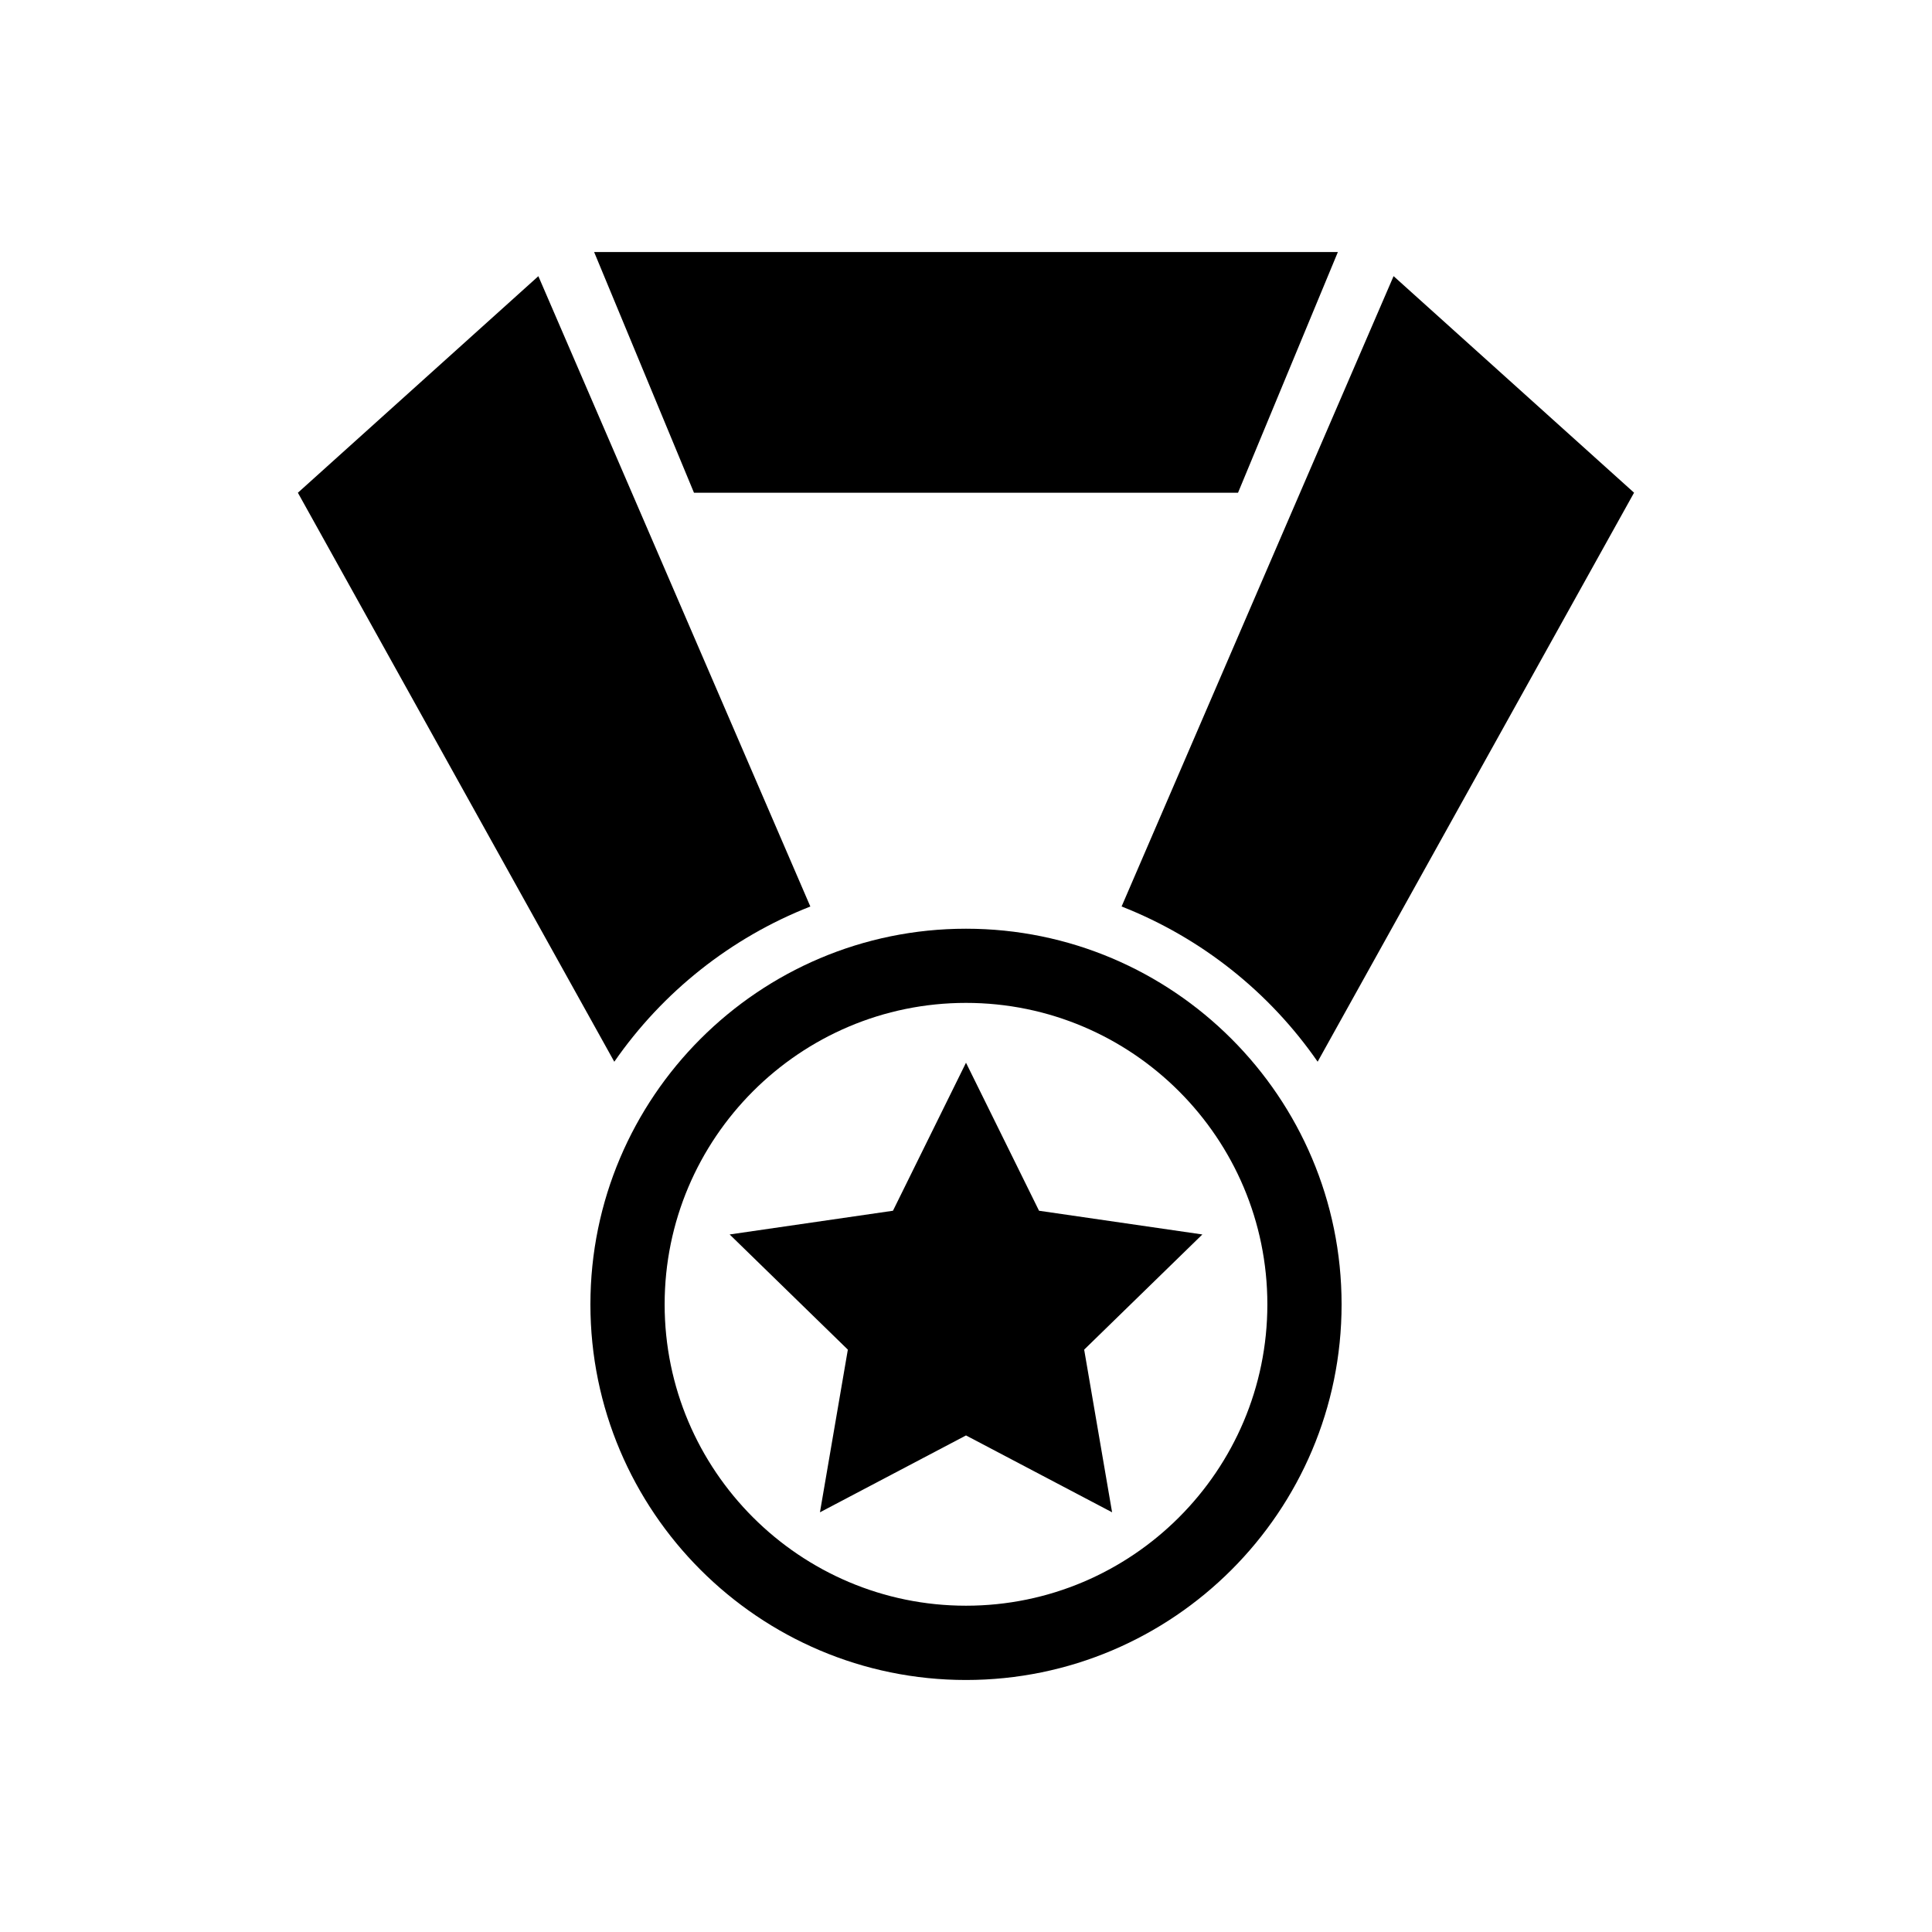
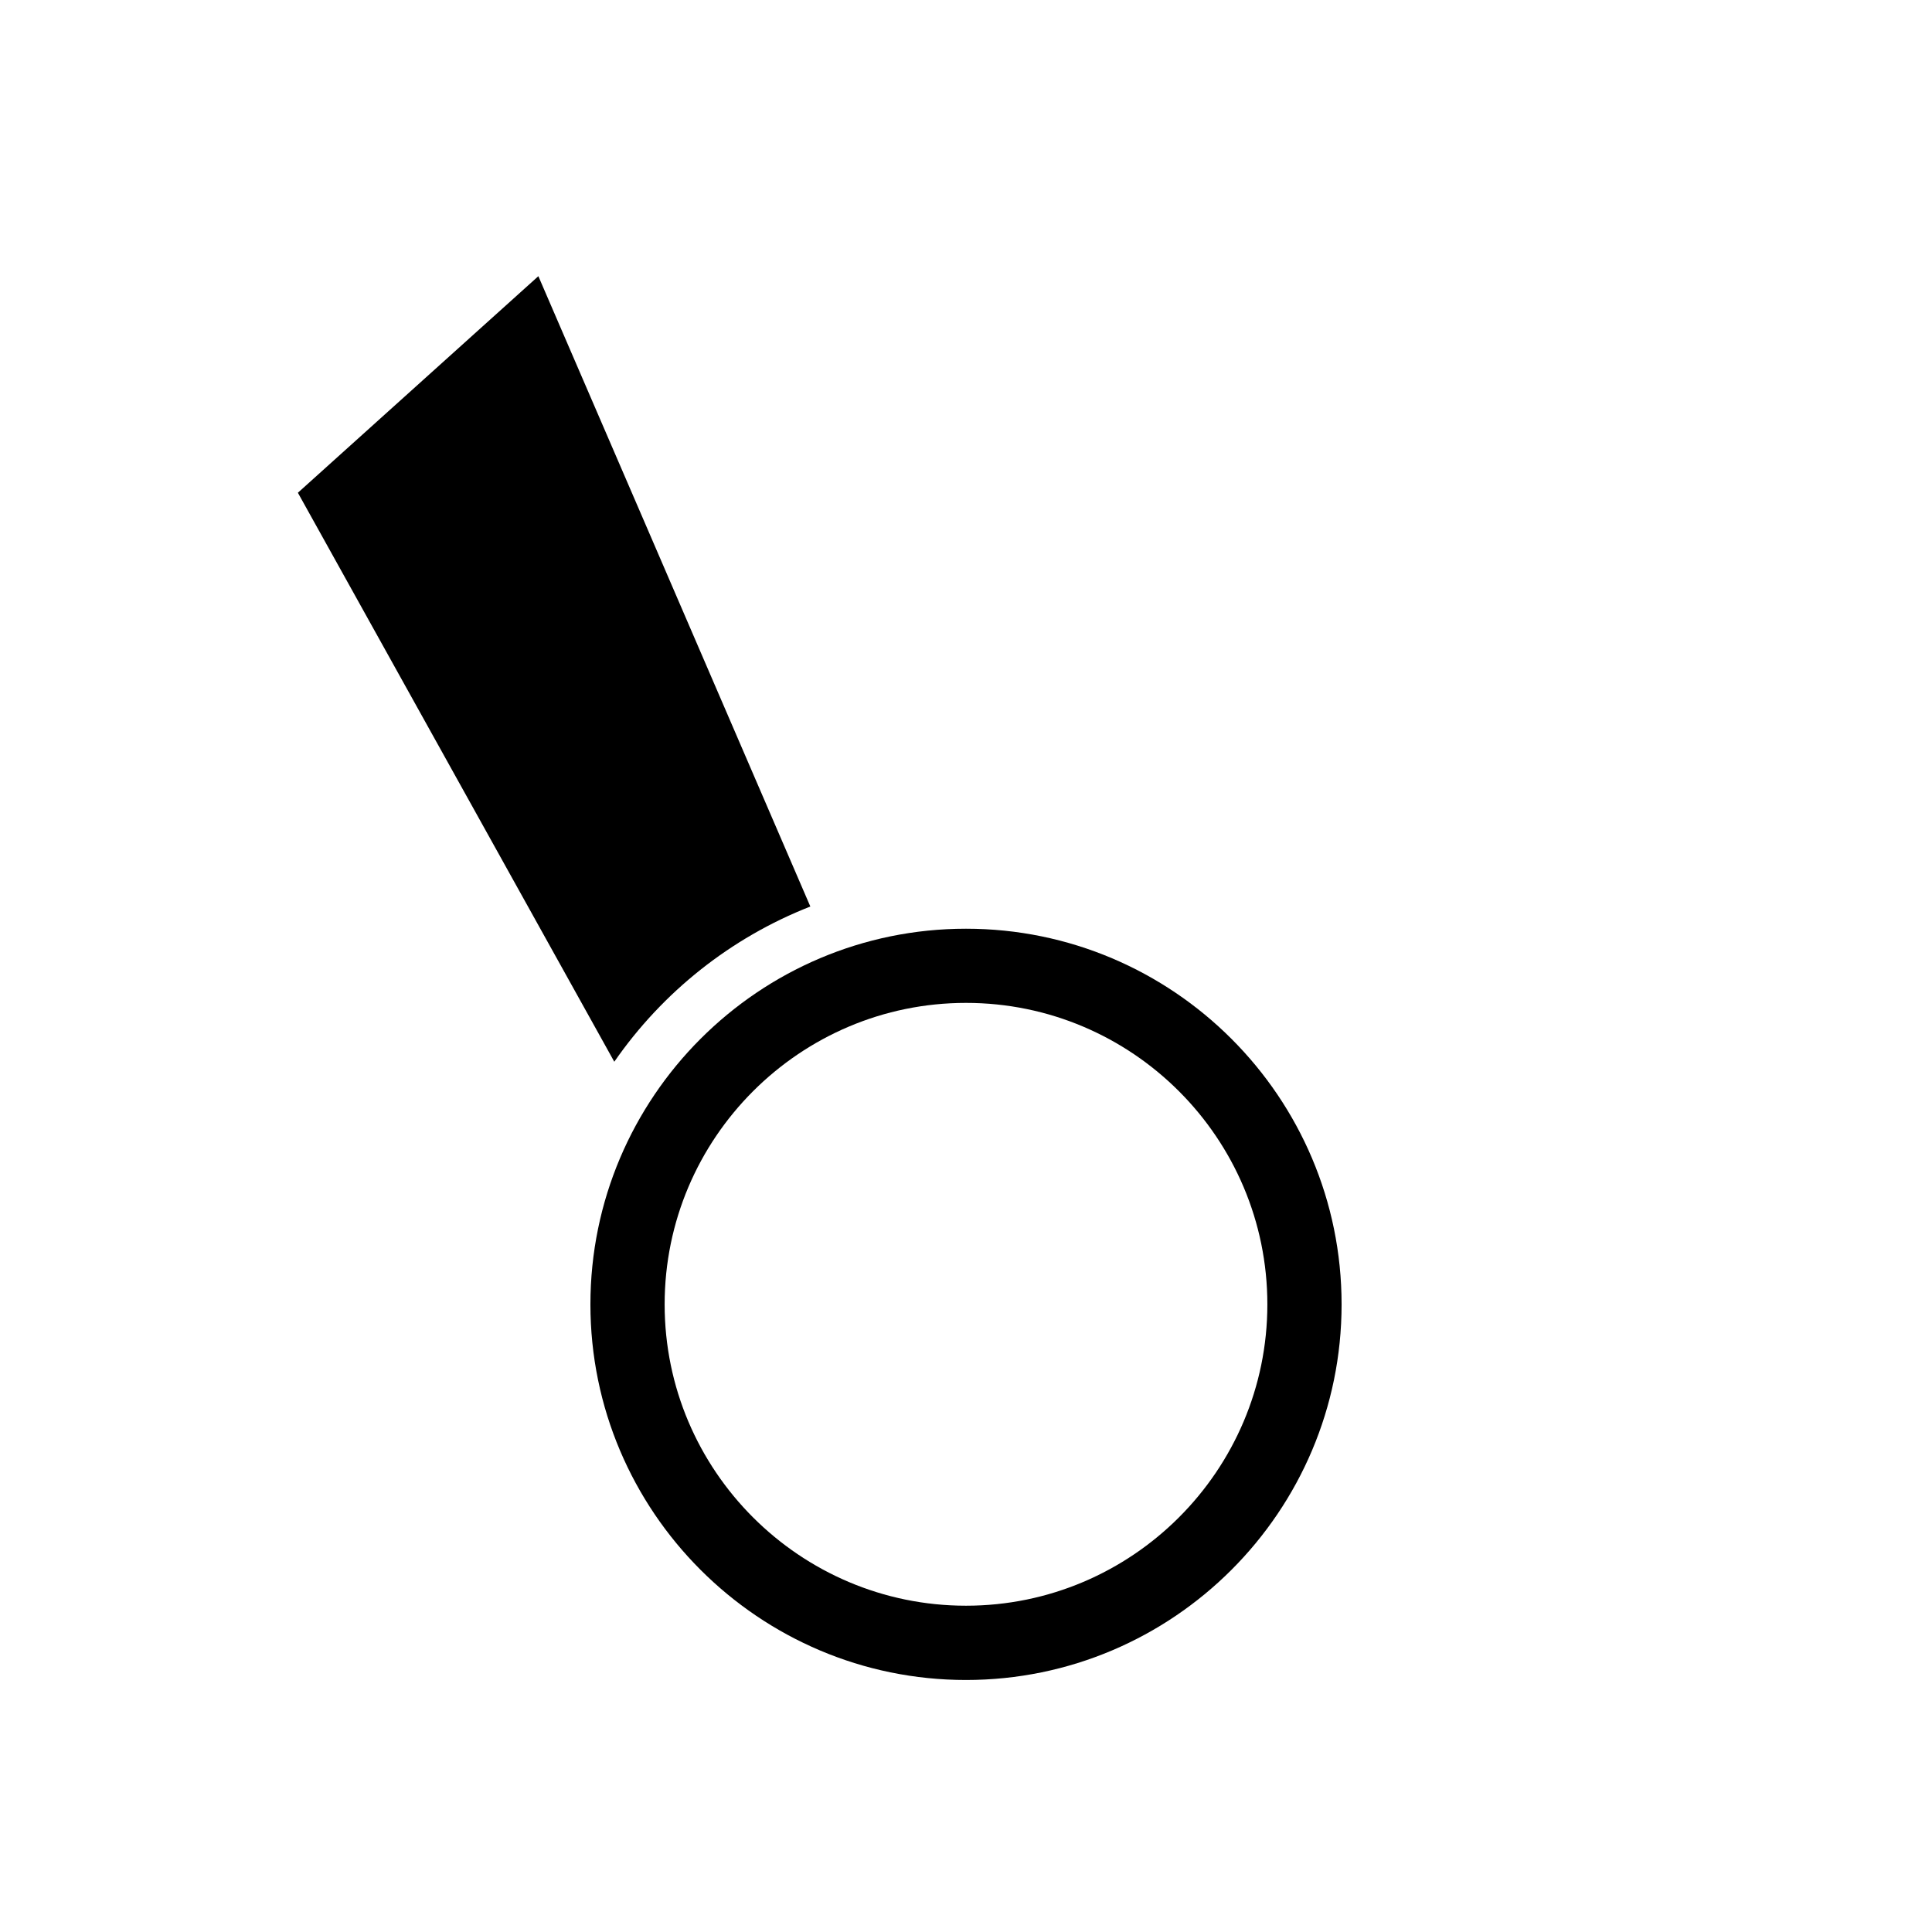
<svg xmlns="http://www.w3.org/2000/svg" fill="#000000" width="800px" height="800px" version="1.1" viewBox="144 144 512 512">
  <g>
    <path d="m400 390.12c-54.883 0-99.535 44.641-99.535 99.559 0 54.871 44.652 99.535 99.535 99.535 54.895 0 99.535-44.664 99.535-99.535 0-54.918-44.645-99.559-99.535-99.559zm0 179.41c-44.039 0-79.863-35.824-79.863-79.855 0-44.062 35.824-79.898 79.863-79.898s79.863 35.824 79.863 79.898c0 44.02-35.824 79.855-79.863 79.855z" />
-     <path d="m400 425.63-19.355 39.23-43.281 6.285 31.324 30.523-7.394 43.109 38.707-20.371 38.715 20.371-7.402-43.109 31.324-30.523-43.285-6.285z" />
    <path d="m358.75 384.24c-25.598-59.34-66.613-154.45-72.078-167.05l-63.73 57.391 83.852 150.79c12.762-18.422 30.82-32.848 51.957-41.137z" />
-     <path d="m493.19 425.36 83.852-150.79-63.73-57.391c-5.477 12.594-46.48 107.71-72.078 167.05 21.148 8.301 39.211 22.727 51.957 41.137z" />
-     <path d="m472.09 274.58 26.461-63.785h-197.1l26.461 63.785z" />
  </g>
</svg>